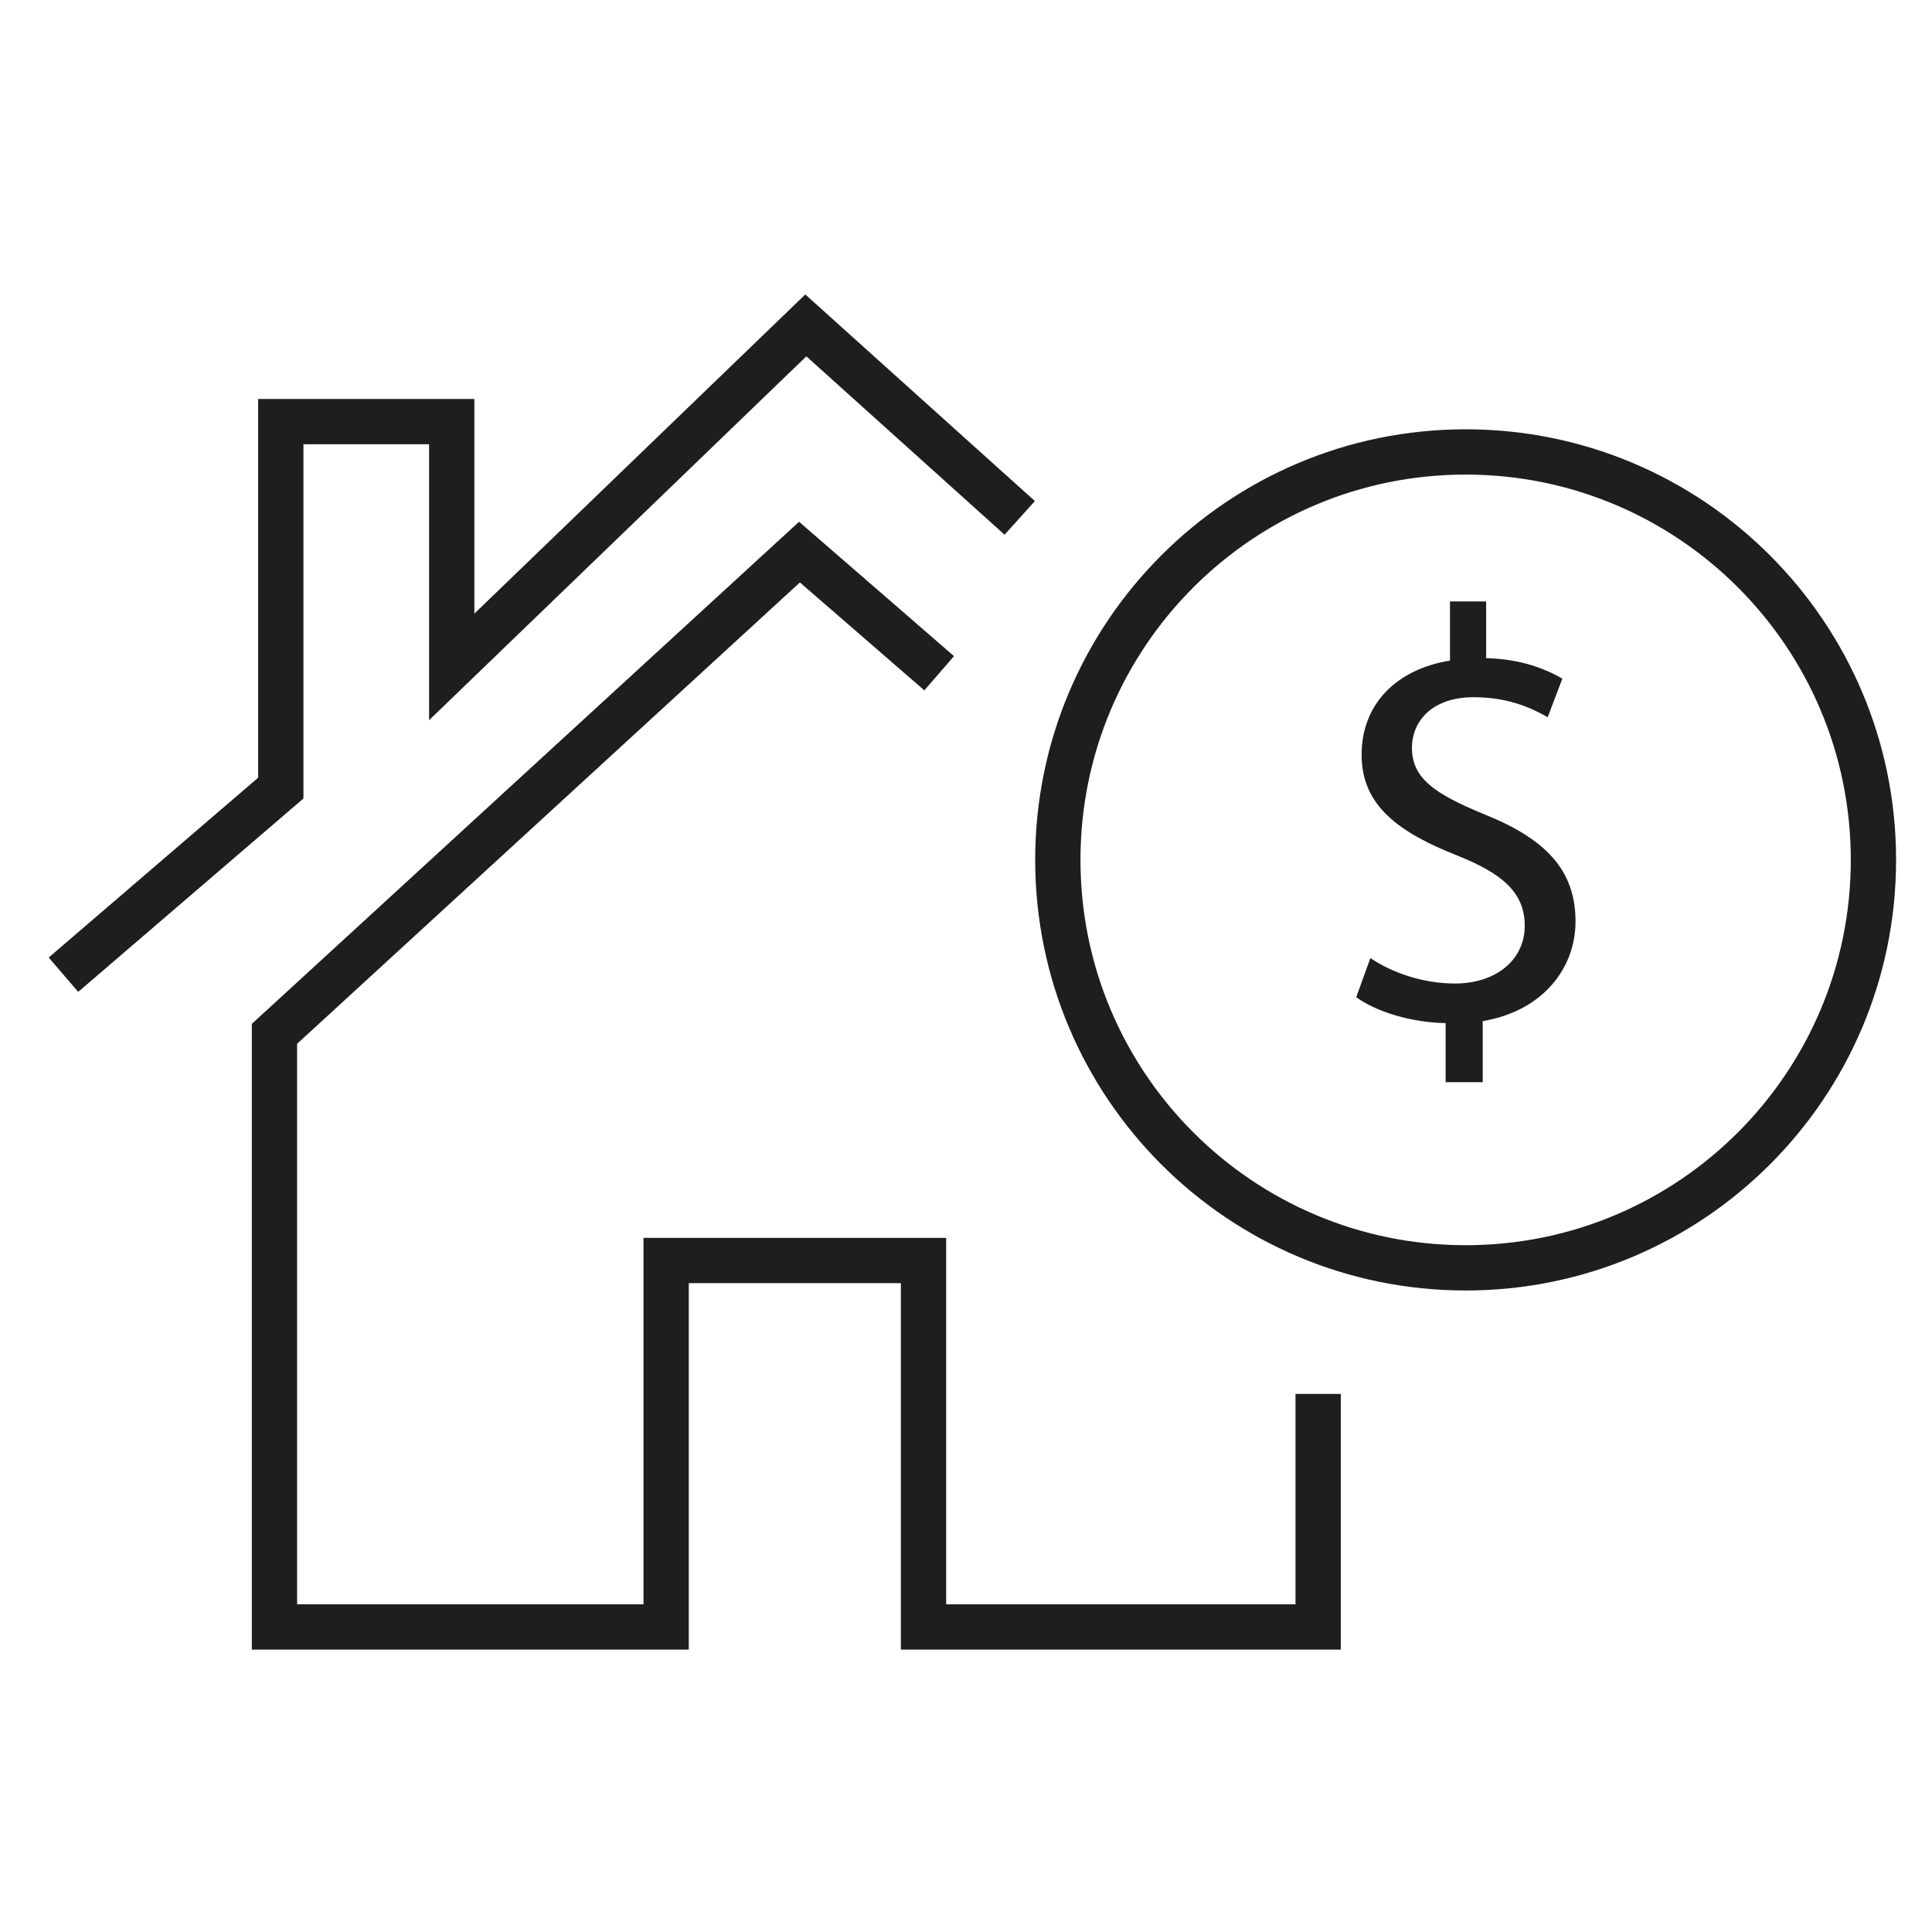
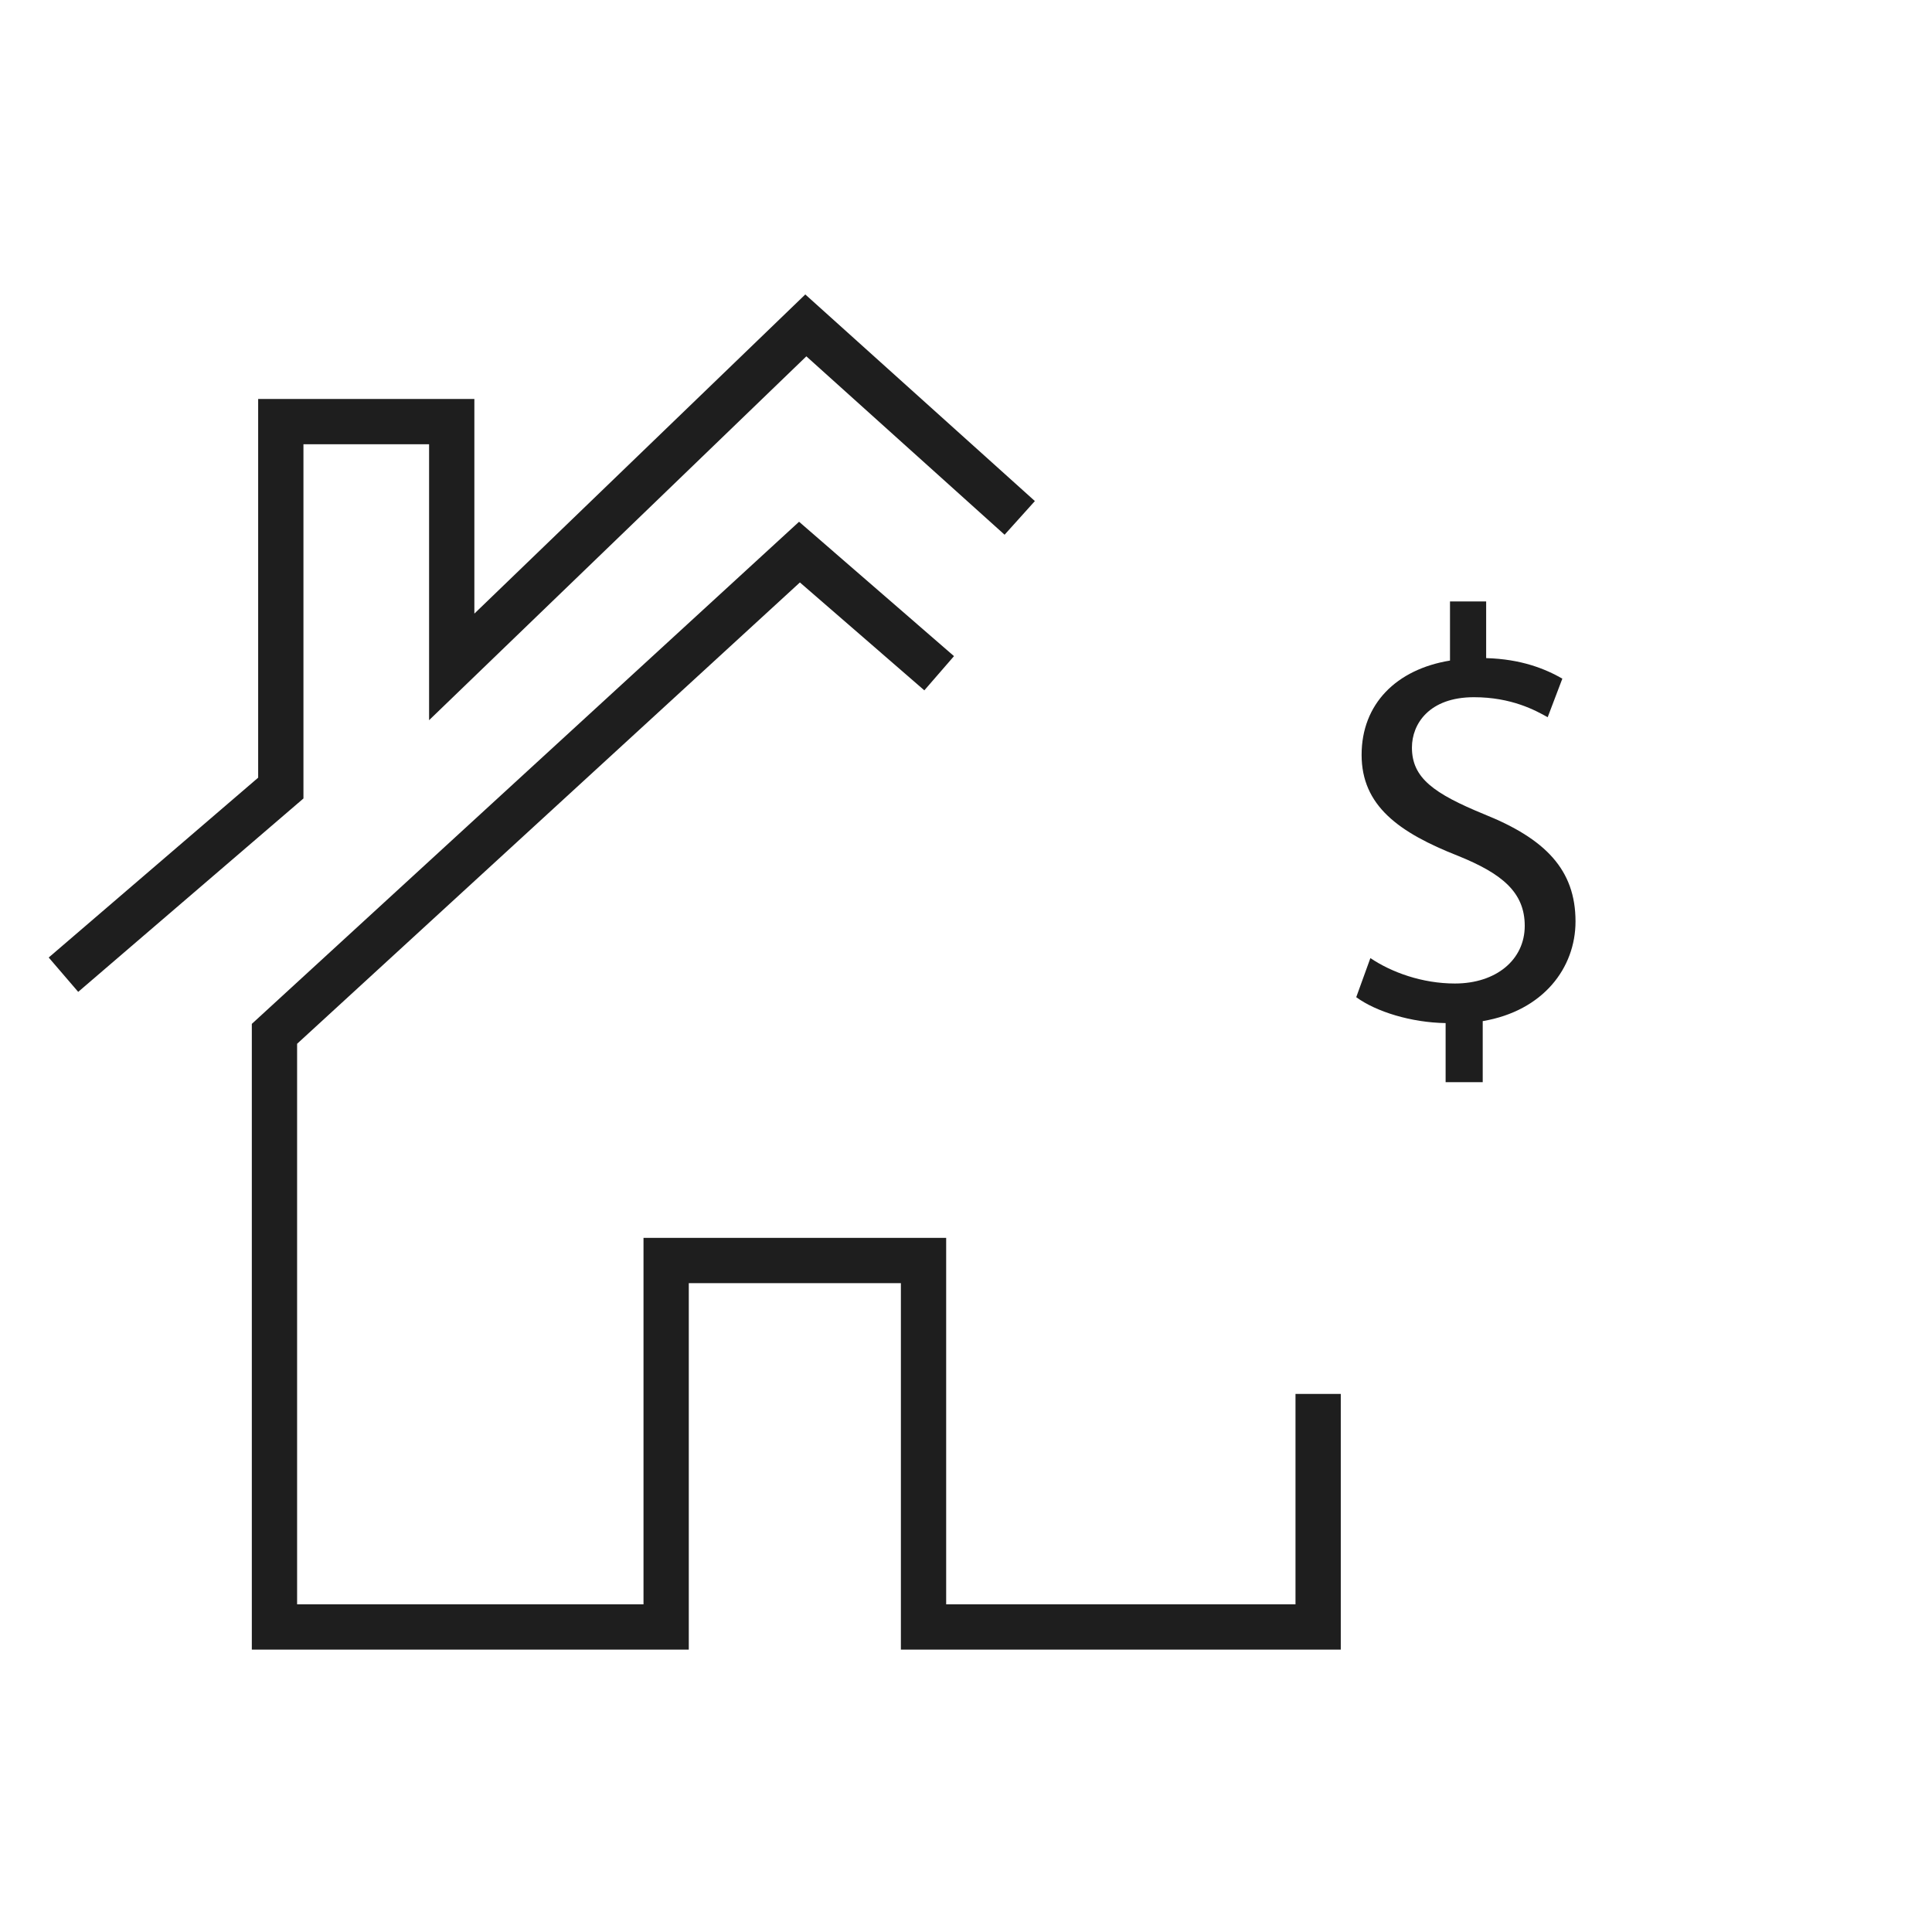
<svg xmlns="http://www.w3.org/2000/svg" width="64" height="64" viewBox="0 0 64 64" fill="none">
  <path d="M2.102 32.288L9.302 26.106V13.967H14.964V22.092L26.694 10.779L33.78 17.156" stroke="#1E1E1E" stroke-width="1.5" stroke-miterlimit="10" />
  <path d="M31.111 22.302L26.484 18.289L9.092 34.247V53.895H22.067V41.756H30.593V53.895H43.665V46.175" stroke="#1E1E1E" stroke-width="1.5" stroke-miterlimit="10" />
-   <path d="M48.551 41.999C56.012 41.999 62.06 35.949 62.06 28.485C62.06 21.022 56.012 14.971 48.551 14.971C41.09 14.971 35.042 21.022 35.042 28.485C35.042 35.949 41.09 41.999 48.551 41.999Z" stroke="#1E1E1E" stroke-width="1.5" stroke-miterlimit="10" />
  <path d="M47.888 35.849V33.891C46.755 33.874 45.59 33.518 44.927 33.033L45.396 31.738C46.092 32.208 47.111 32.58 48.195 32.58C49.57 32.58 50.509 31.787 50.509 30.67C50.509 29.553 49.748 28.938 48.309 28.355C46.335 27.579 45.105 26.689 45.105 25.005C45.105 23.322 46.254 22.173 48.033 21.882V19.923H49.231V21.801C50.395 21.833 51.188 22.157 51.755 22.48L51.269 23.759C50.865 23.532 50.072 23.096 48.826 23.096C47.338 23.096 46.772 23.986 46.772 24.763C46.772 25.766 47.483 26.284 49.182 26.98C51.188 27.789 52.191 28.809 52.191 30.524C52.191 32.062 51.123 33.486 49.117 33.826V35.849H47.888Z" fill="#1E1E1E" />
</svg>